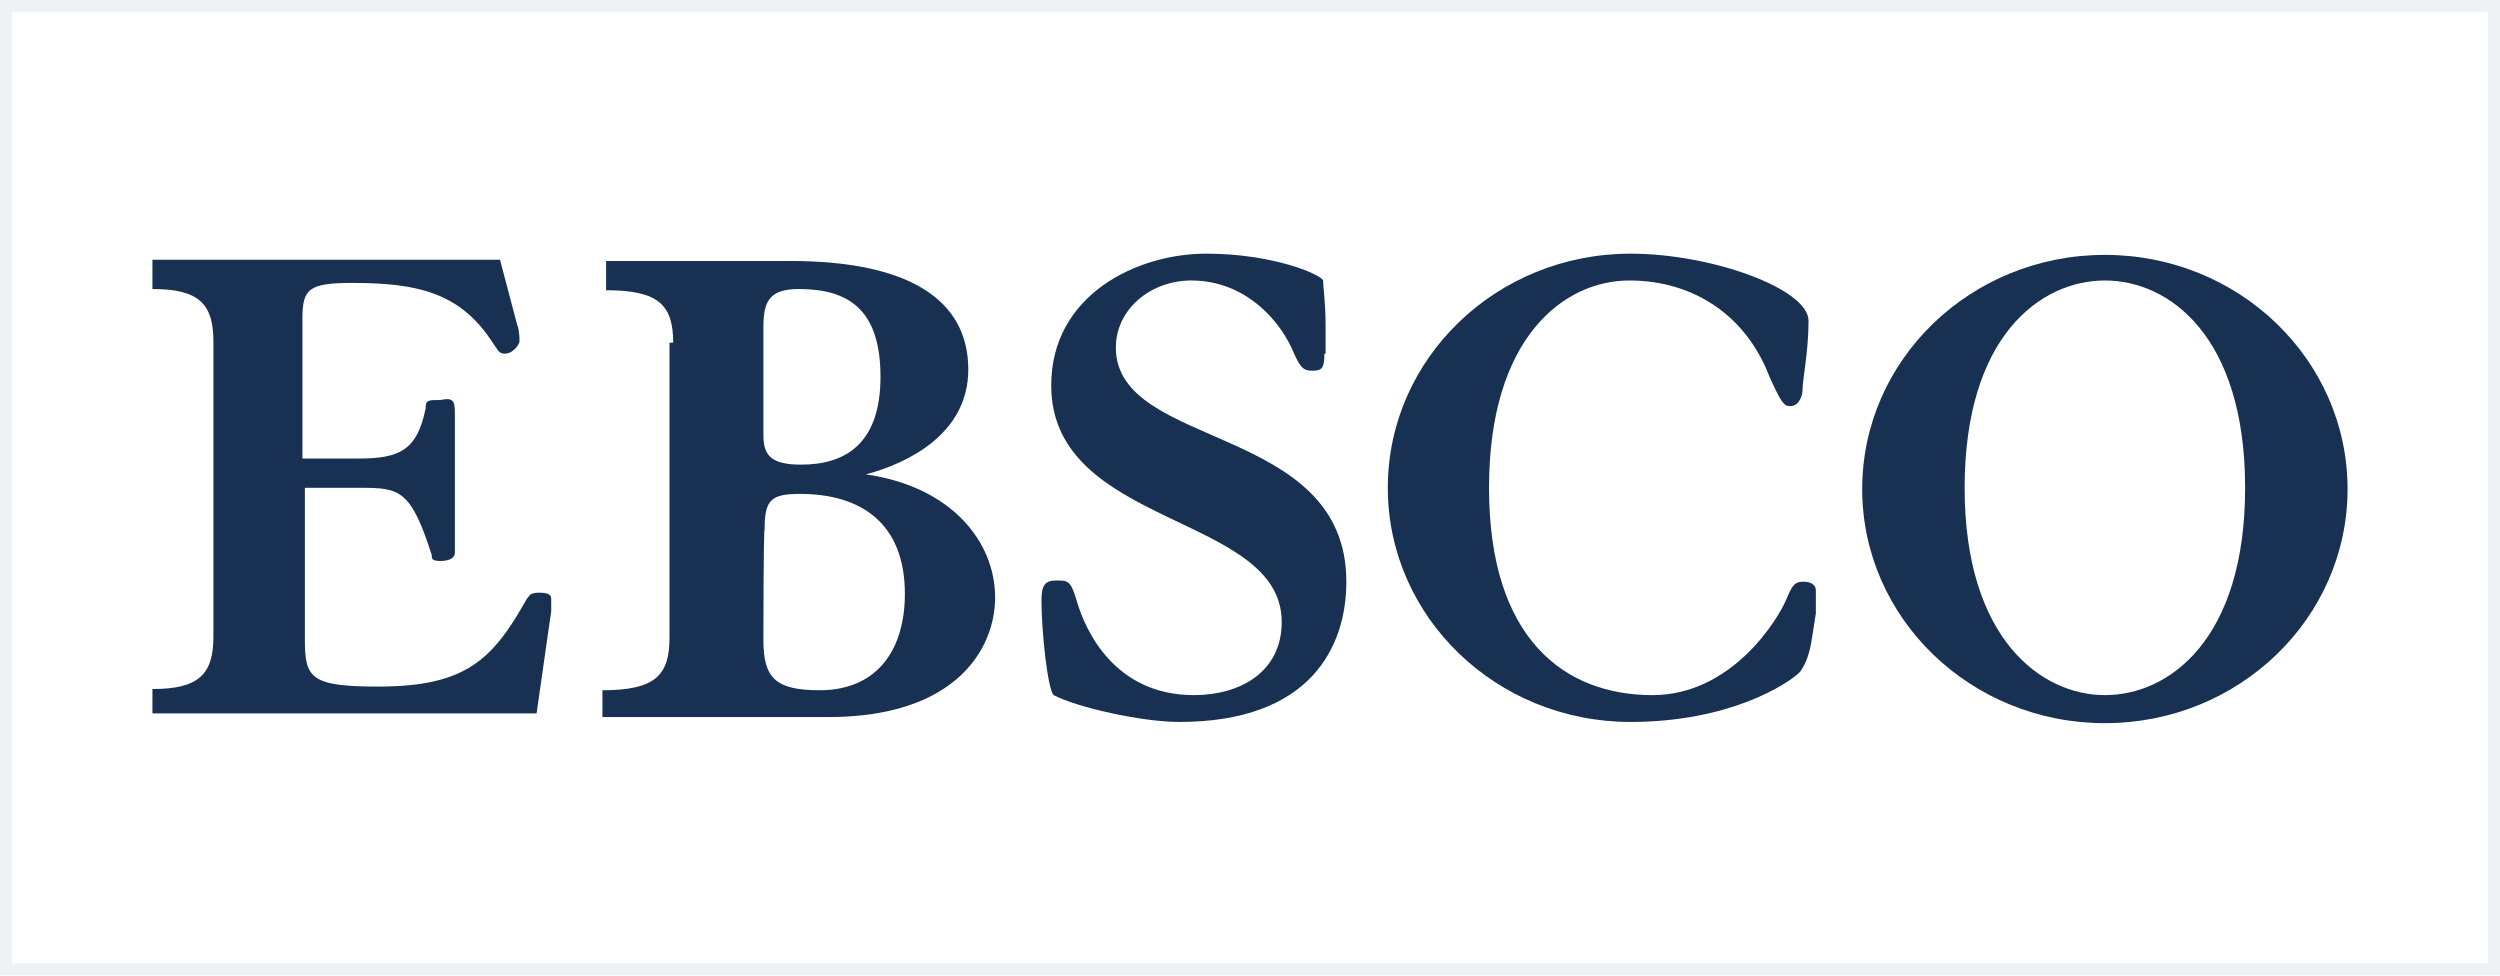
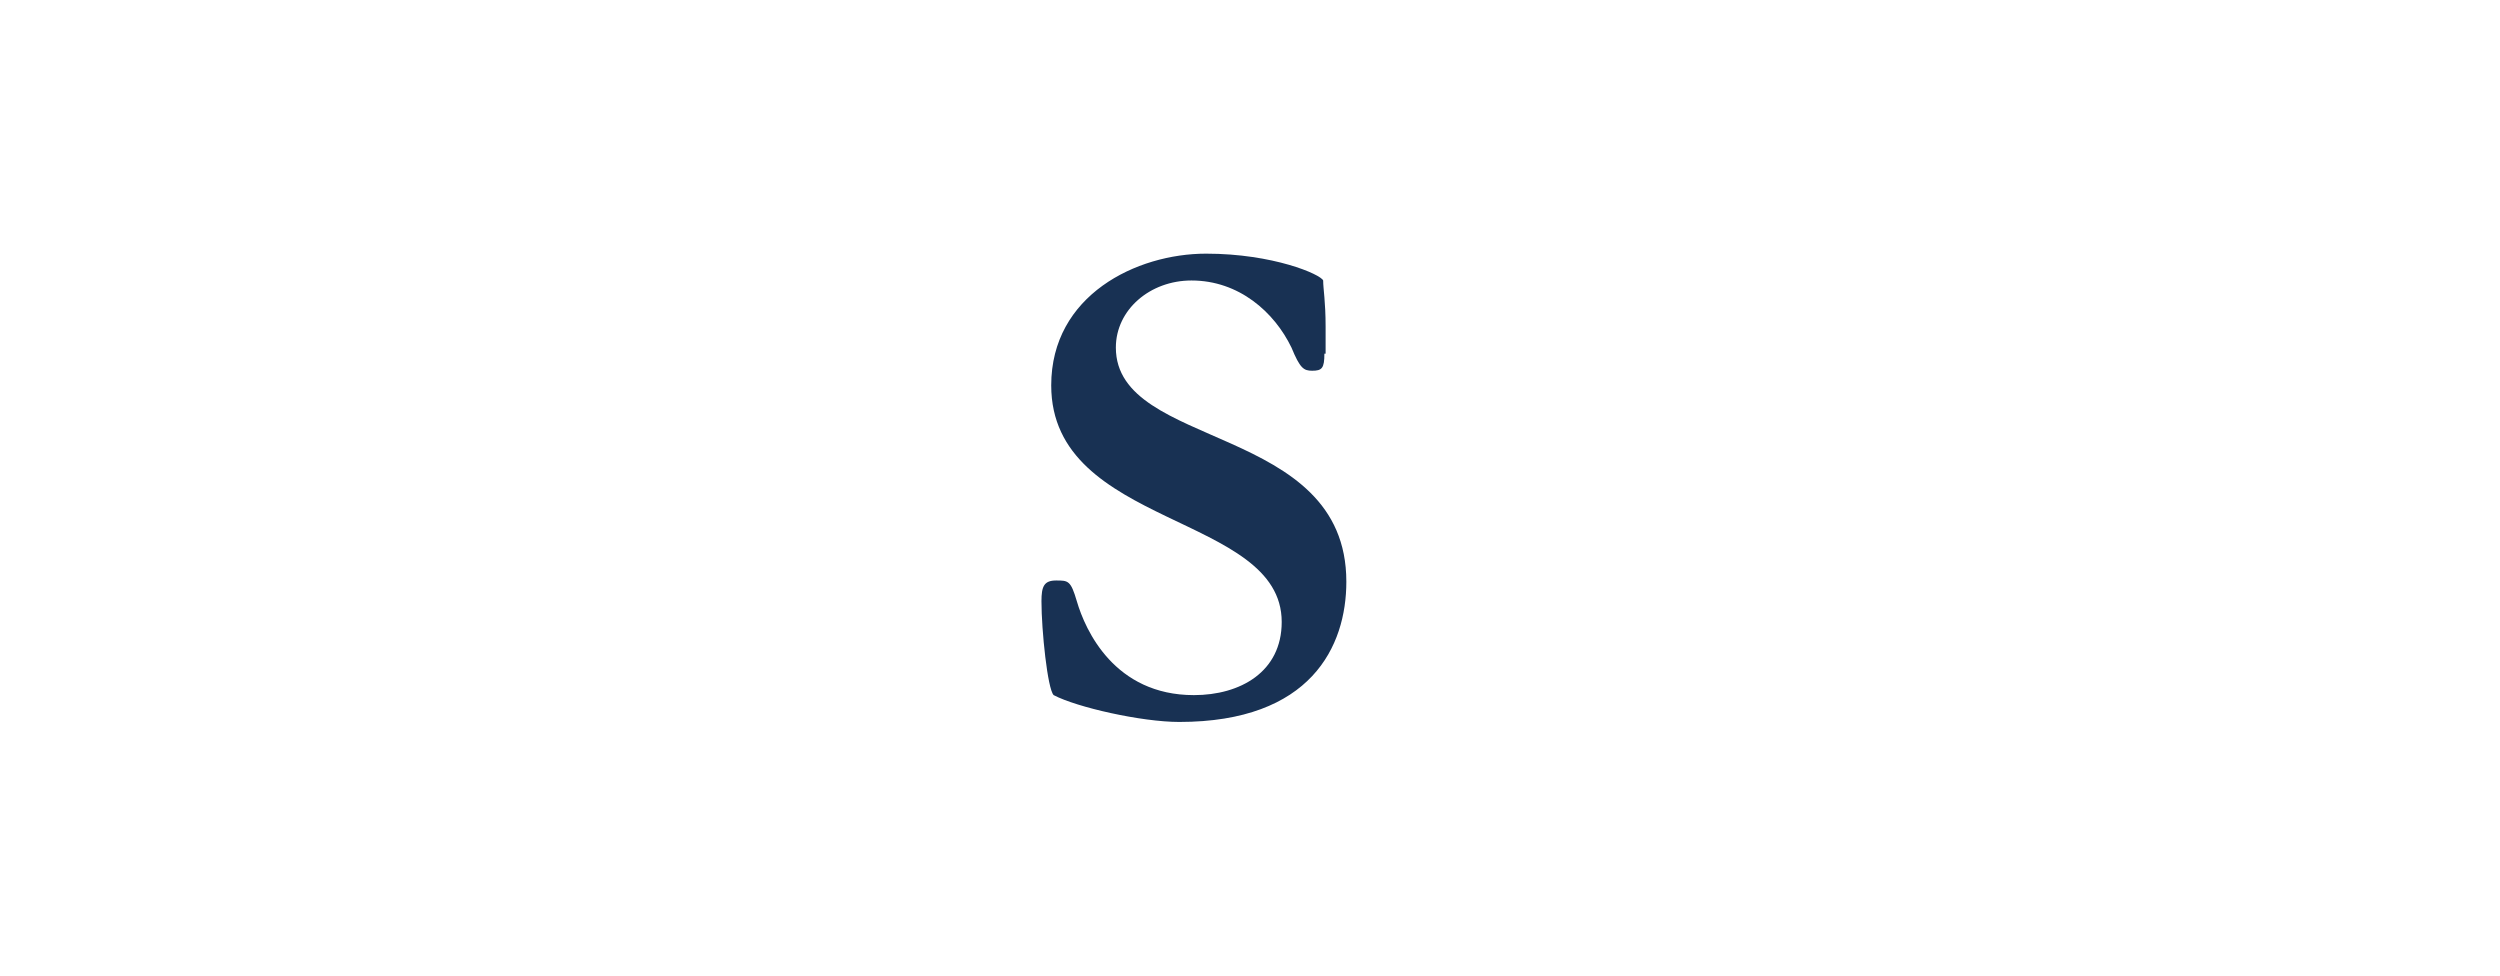
<svg xmlns="http://www.w3.org/2000/svg" version="1.1" id="Слой_1" x="0px" y="0px" viewBox="0 0 205 80" style="enable-background:new 0 0 205 80;" xml:space="preserve">
  <style type="text/css">
	.st0{fill:#183153;}
	.st1{opacity:0.2;}
	.st2{fill:#ADBDCD;}
</style>
  <g>
-     <path class="st0" d="M12.5,58.7v-2.2c3.8,0,5-1.2,5-4.3V28c0-3.1-1.2-4.3-5-4.3v-2.4H41l1.4,5.3c0.2,0.5,0.2,1.2,0.2,1.4   s-0.5,1-1.2,1c-0.5,0-0.5-0.2-1.2-1.2c-2.6-3.8-6-4.6-11.3-4.6c-3.6,0-4.1,0.5-4.1,2.9v11.5h4.6c3.4,0,4.8-0.7,5.5-4.1   c0-0.7,0.2-0.7,1.2-0.7c1-0.2,1.2,0,1.2,1v11.5c0,0.5-0.5,0.7-1.2,0.7c-0.7,0-0.7-0.2-0.7-0.5c-1.7-5.3-2.6-5.5-5.8-5.5h-4.6v12.5   c0,3.1,0.5,3.8,6,3.8c7.2,0,9.4-2.2,12.2-7.2c0.2-0.2,0.2-0.5,1-0.5s1,0.2,1,0.5c0,0.2,0,0.5,0,1l-1.2,8.4H12.5V58.7z" />
-     <path class="st0" d="M55.2,28.1c0-3.1-1.2-4.3-5.5-4.3v-2.4h15.1c9.6,0,14.6,3.1,14.6,8.9c0,5.3-5,7.7-8.4,8.6l0,0   c7,1,10.6,5.5,10.6,10.1c0,4.1-3.1,9.8-13.7,9.8H49.4v-2.2c4.3,0,5.5-1.2,5.5-4.3V28.1L55.2,28.1L55.2,28.1z M62.6,35.7   c0,1.7,0.7,2.4,3.1,2.4c3.6,0,6.5-1.7,6.5-7.2s-2.6-7.2-6.7-7.2c-2.4,0-2.9,1-2.9,3.1V35.7z M62.6,52.5c0,3.1,1,4.1,4.6,4.1   c4.8,0,7-3.4,7-7.9c0-5.8-3.6-8.2-8.6-8.2c-2.4,0-2.9,0.5-2.9,2.9C62.6,43.4,62.6,52.5,62.6,52.5z" />
    <path class="st0" d="M108.6,29c0,1.2-0.2,1.4-1,1.4c-0.7,0-1-0.2-1.7-1.9c-1.4-2.9-4.3-5.5-8.2-5.5c-3.4,0-6.2,2.4-6.2,5.5   c0,8.4,18.9,6.2,18.9,19.2c0,5.3-2.9,11.5-13.7,11.5c-3.1,0-8.4-1.2-10.3-2.2c-0.5-0.5-1-5.3-1-7.7c0-1.2,0.2-1.7,1.2-1.7   s1.2,0,1.7,1.7c0.7,2.4,3.1,7.7,9.6,7.7c3.8,0,7.2-1.9,7.2-6c0-8.9-18.9-7.7-18.9-19.4c0-7.4,7-10.8,12.7-10.8   c5.5,0,9.4,1.7,9.6,2.2c0,0.7,0.2,1.7,0.2,3.8V29L108.6,29L108.6,29z" />
-     <path class="st0" d="M148.6,52.2c-0.2,1.4-0.5,2.2-1,2.9c-1,1-5.8,4.1-13.9,4.1c-11,0-19.9-8.6-19.9-19.2s8.9-19.2,19.9-19.2   c6.7,0,14.6,2.9,14.6,5.5s-0.5,4.8-0.5,5.8c0,0.2-0.2,1.2-1,1.2c-0.5,0-0.7-0.2-1.7-2.4c-1.9-5-6.2-7.9-11.5-7.9   c-5.3,0-11.5,4.6-11.5,17s6.2,17,13.4,17c6.5,0,10.3-6.2,11-7.9c0.5-1.2,0.7-1.4,1.4-1.4c0.5,0,1,0.2,1,0.7c0,0.2,0,1,0,1.9   L148.6,52.2z" />
-     <path class="st0" d="M172.6,20.9c11,0,19.9,8.6,19.9,19.2s-8.9,19.2-19.9,19.2c-11,0-19.9-8.6-19.9-19.2S161.6,20.9,172.6,20.9    M172.6,57c5.3,0,11.5-4.6,11.5-17s-6.2-17-11.5-17c-5.3,0-11.5,4.6-11.5,17S167.4,57,172.6,57" />
  </g>
  <g class="st1">
-     <path class="st2" d="M204,1v78H1V1H204 M205,0H0v80h205V0L205,0z" />
-   </g>
+     </g>
</svg>